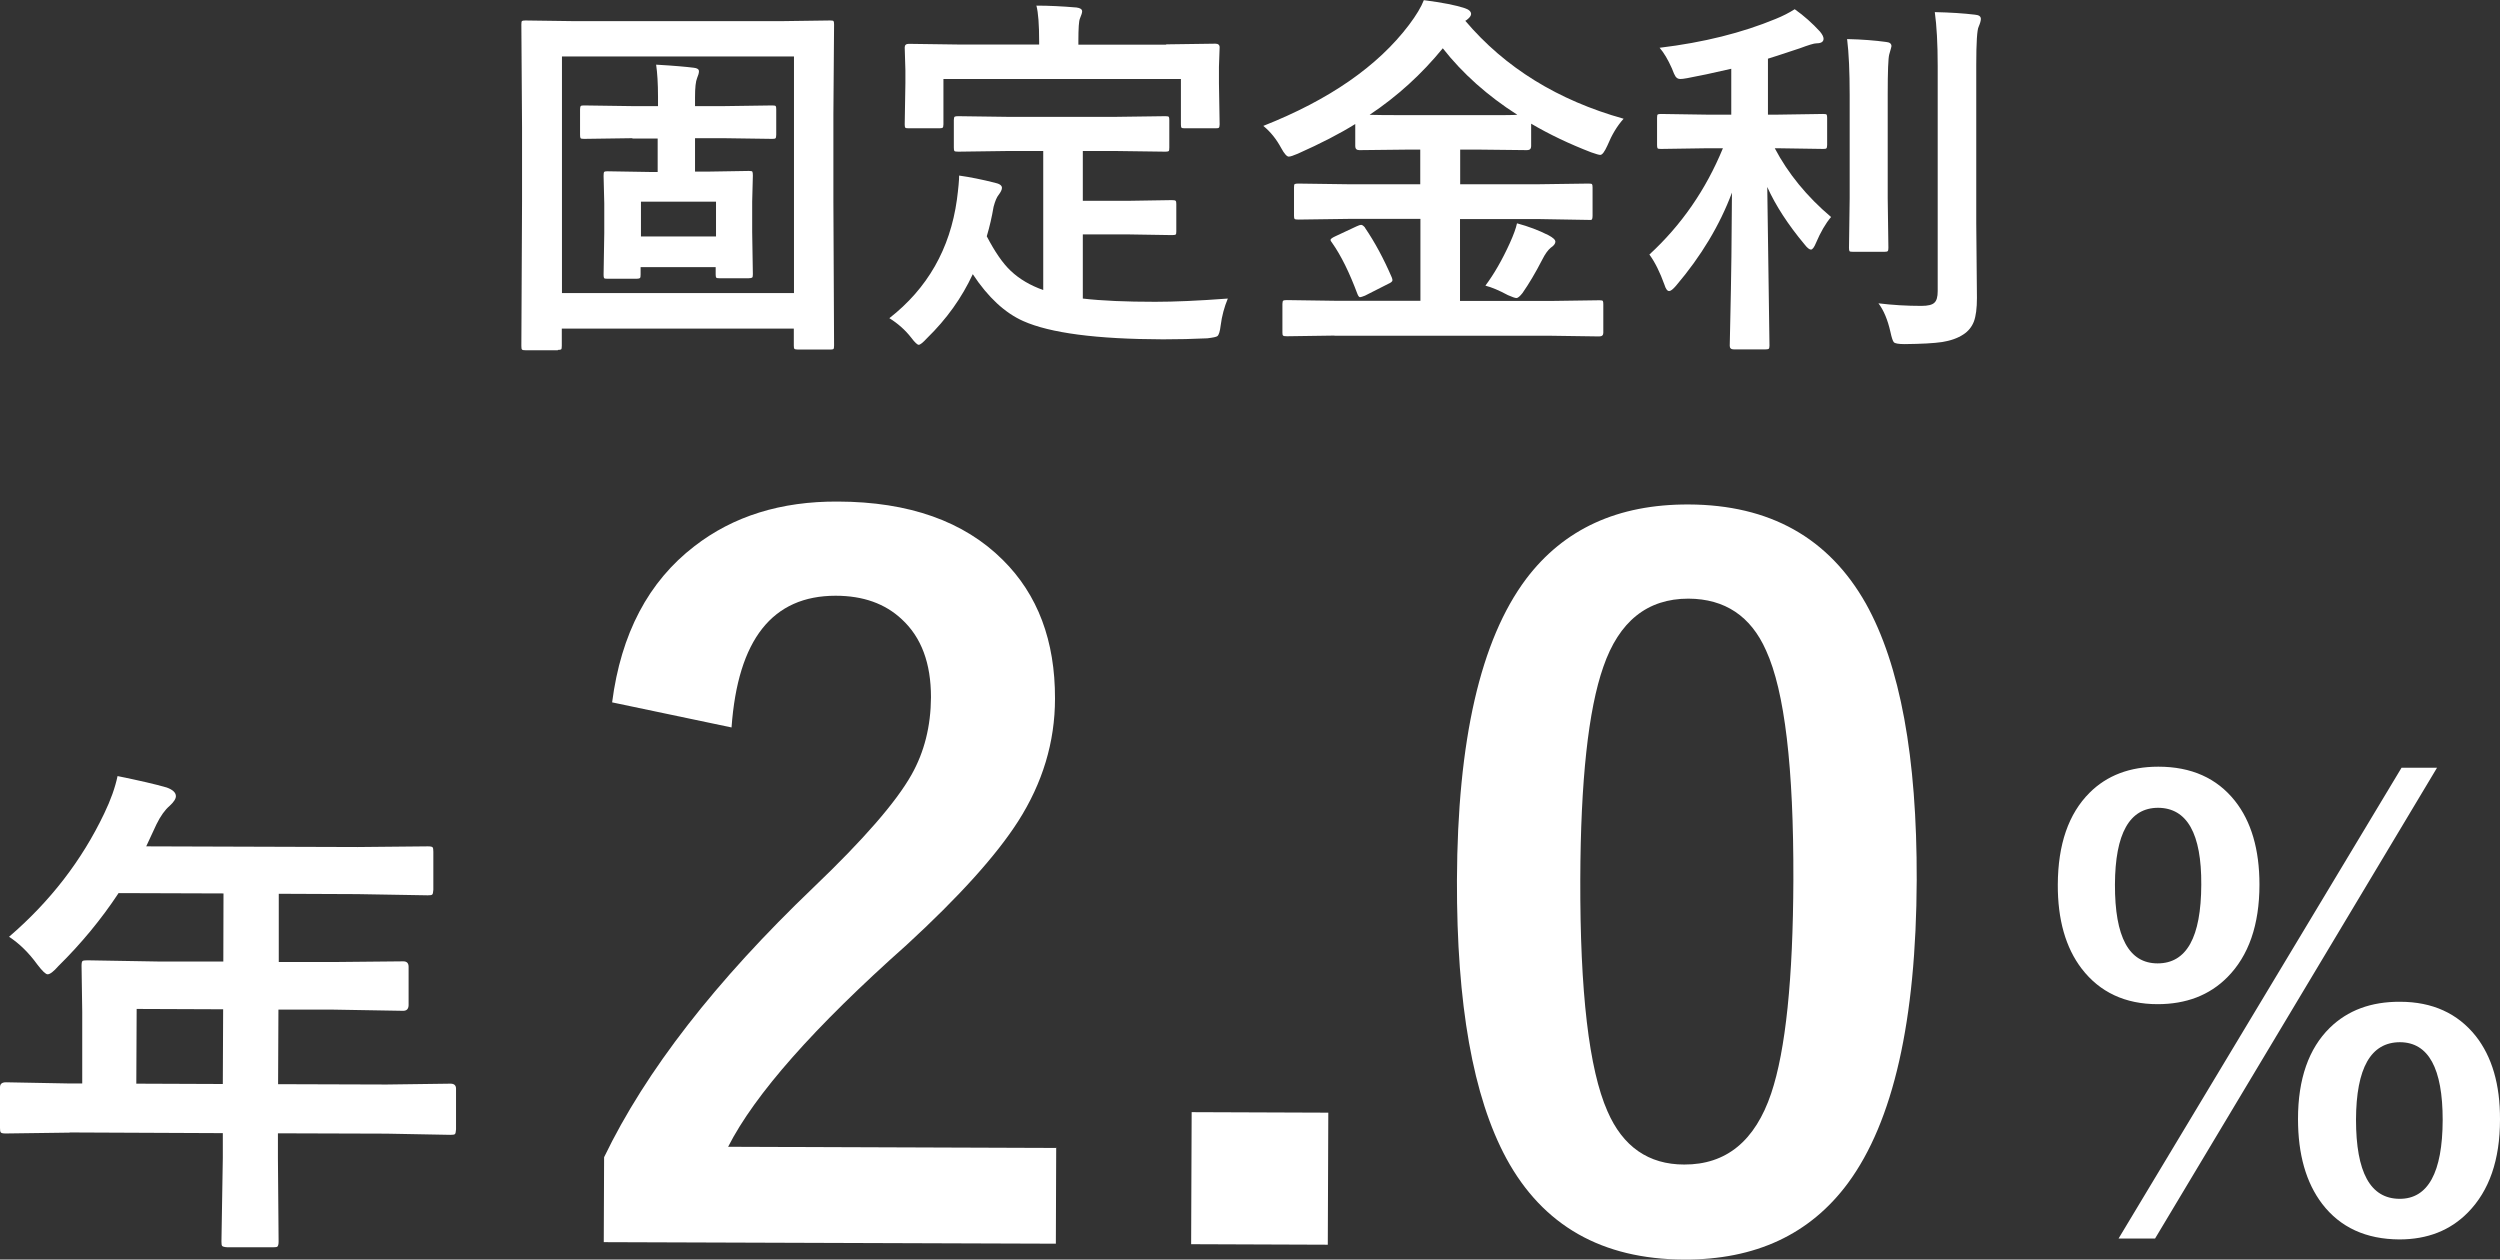
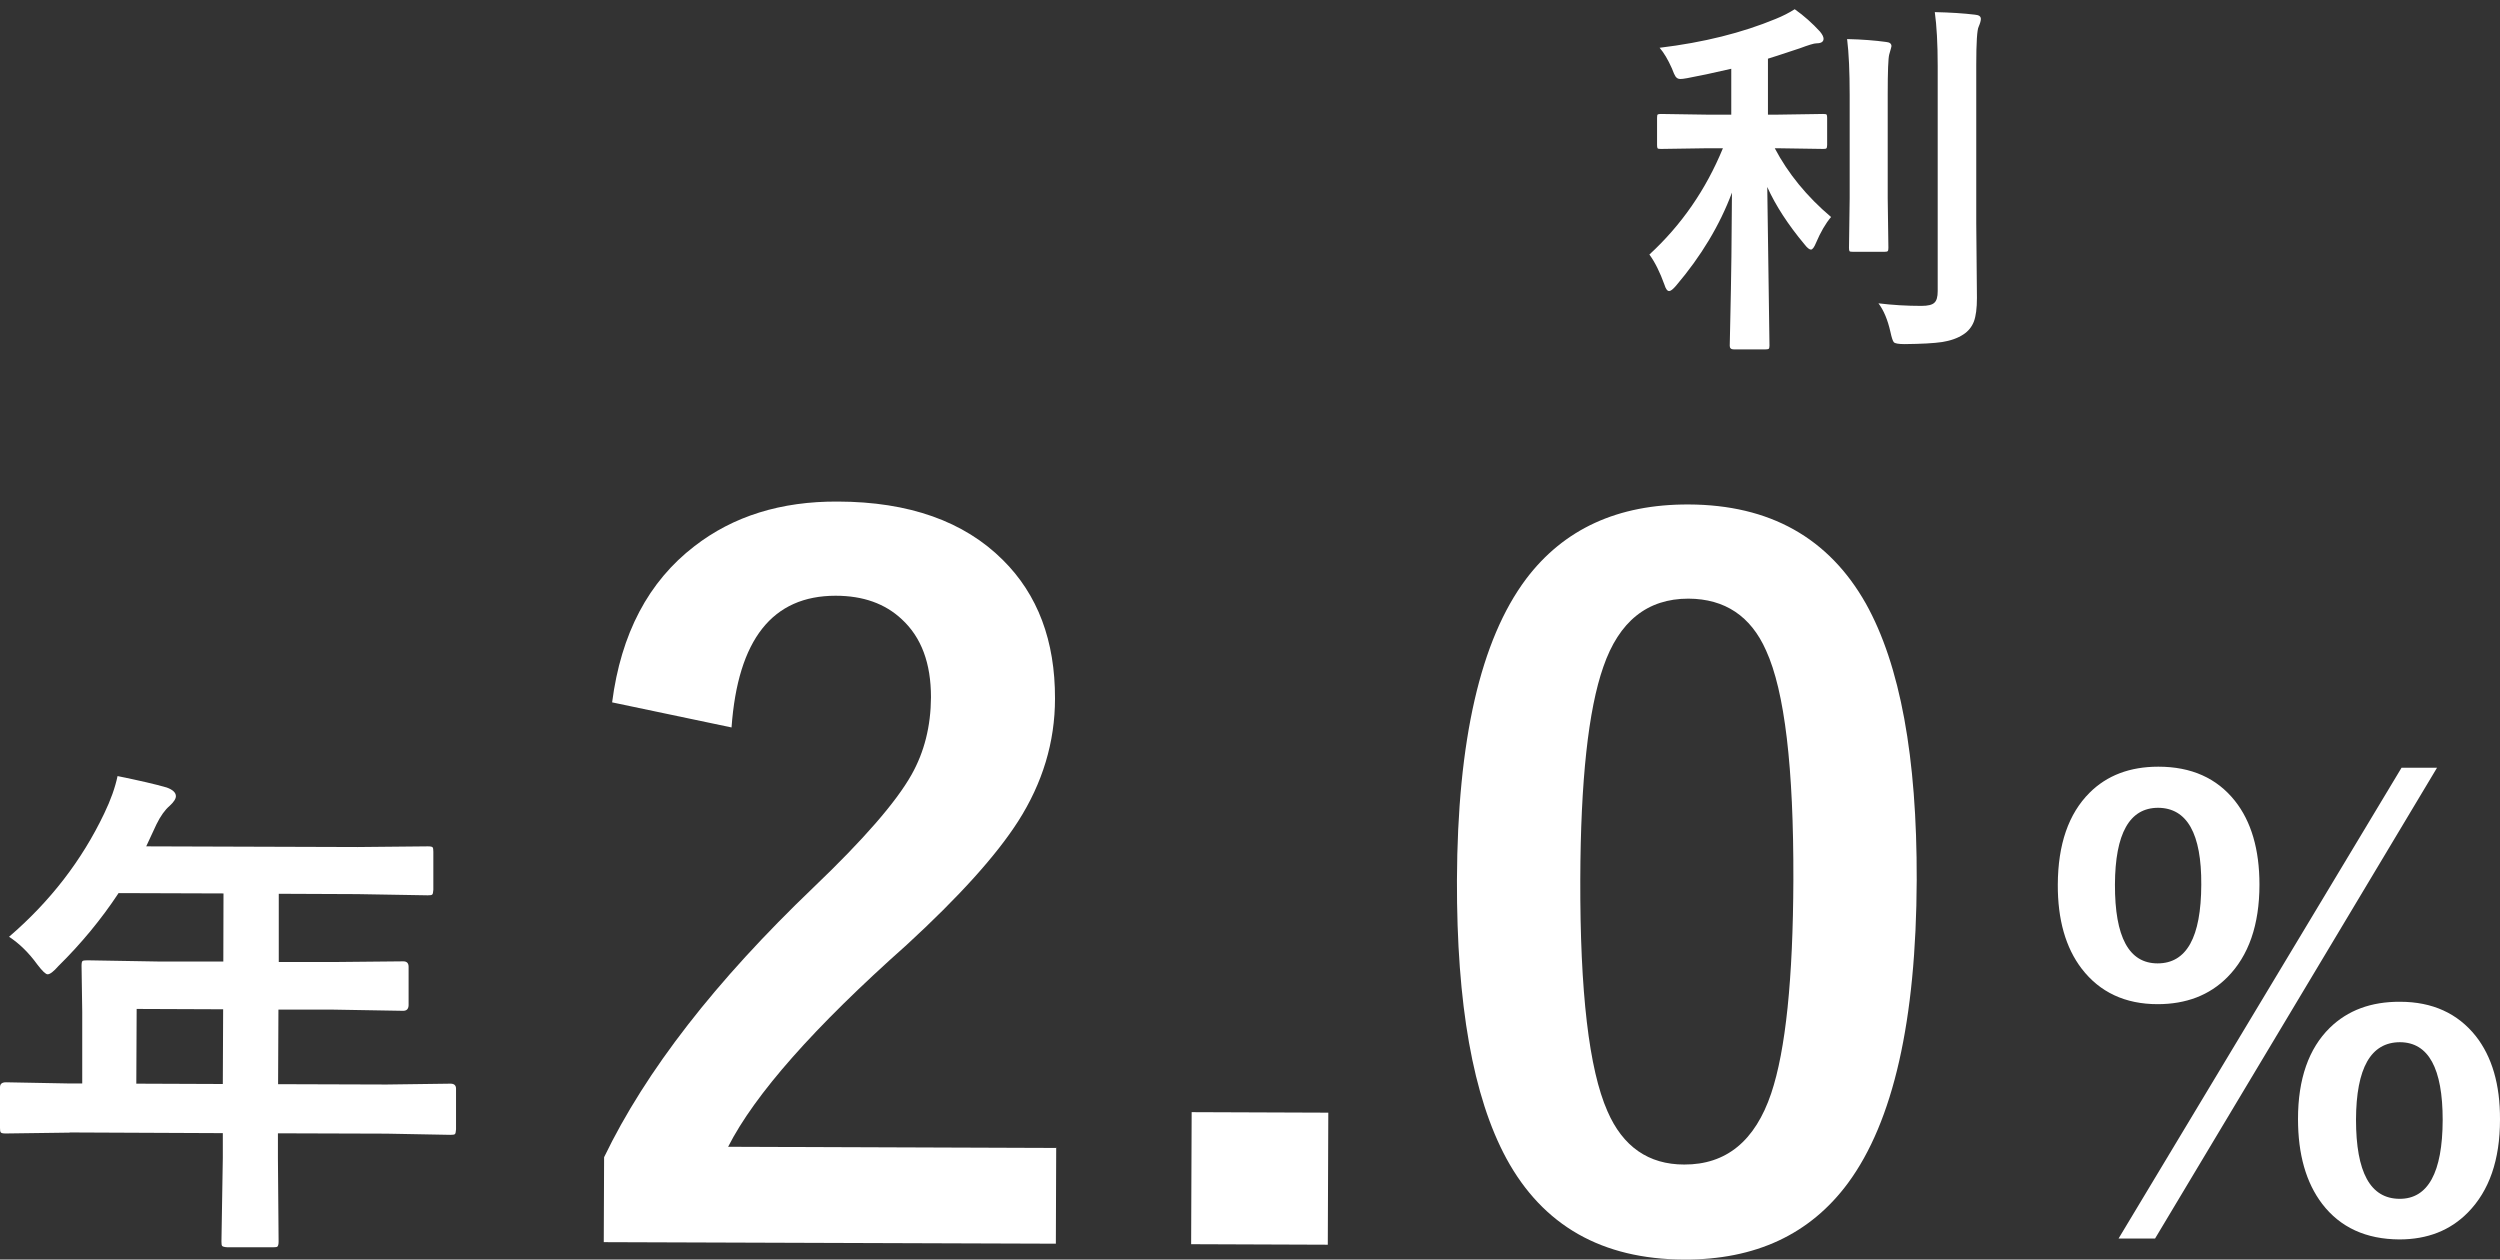
<svg xmlns="http://www.w3.org/2000/svg" id="_レイヤー_2" width="146.54" height="73.83" viewBox="0 0 146.54 73.83">
  <rect x="0" y="0" width="146.54" height="73.83" fill="#333333" stroke="none" />
  <defs>
    <style>.cls-1{fill:#fff;}</style>
  </defs>
  <g id="_レイヤー_1-2">
    <path class="cls-1" d="m4.09,66.39l-3.75.05c-.17,0-.26-.02-.29-.06-.04-.04-.05-.13-.05-.26v-2.39c0-.2.12-.29.35-.29l3.75.07h.72v-4.2s-.04-2.7-.04-2.7c0-.16.02-.25.06-.28s.14-.04.29-.04l4.12.07h3.84s.01-3.99.01-3.99l-6.15-.02c-1.01,1.53-2.19,2.96-3.53,4.28-.28.32-.49.48-.63.48-.11,0-.31-.19-.6-.57-.5-.69-1.05-1.23-1.66-1.63,2.41-2.07,4.27-4.48,5.58-7.23.38-.79.64-1.52.78-2.19,1.27.26,2.23.48,2.88.67.36.13.54.3.54.51,0,.15-.12.34-.37.57-.27.23-.53.59-.77,1.08l-.6,1.29,12.39.04,4.12-.04c.16,0,.25.02.28.06s.04.13.04.26v2.23c-.01.16-.03.25-.07.28s-.13.04-.26.04l-4.12-.07-4.61-.02v4s3.2,0,3.2,0l4.1-.04c.21,0,.31.11.31.32v2.26c-.01.21-.11.32-.32.32l-4.1-.07h-3.21s-.02,4.37-.02,4.37l6.36.02,3.75-.05c.21,0,.32.1.32.29v2.39c-.01.15-.03.24-.06.27-.03.04-.12.05-.27.05l-3.75-.07-6.36-.02v1.46l.04,4.89c0,.16-.03.25-.07.29-.03.03-.12.04-.26.04h-2.67c-.18-.01-.28-.04-.31-.08-.03-.03-.04-.12-.04-.26l.08-4.89v-1.46l-8.97-.04Zm3.9-2.87l5.07.02.02-4.38-5.07-.02-.02,4.38Z" />
    <path class="cls-1" d="m35.88,41.17c.52-4.03,2.13-7.08,4.82-9.15,2.27-1.76,5.07-2.64,8.41-2.62,4.18.01,7.4,1.16,9.67,3.42,2.05,2.03,3.07,4.74,3.06,8.13,0,2.55-.73,4.95-2.16,7.19-1.28,2-3.46,4.42-6.54,7.25-5.41,4.81-8.9,8.76-10.46,11.83l19.23.07-.02,5.61-26.5-.09.02-4.98c2.44-5.06,6.54-10.33,12.28-15.82,2.93-2.8,4.84-5,5.74-6.6.75-1.33,1.13-2.84,1.14-4.54,0-1.99-.56-3.51-1.71-4.57-.98-.92-2.27-1.38-3.88-1.38-3.7,0-5.73,2.56-6.1,7.72l-7-1.47Z" />
    <path class="cls-1" d="m77.86,65.22l-.03,7.74-8.01-.03.03-7.74,8.01.03Z" />
    <path class="cls-1" d="m98.99,29.57c4.74.02,8.2,1.95,10.38,5.81,2.01,3.6,3,9,2.98,16.2-.03,8.24-1.37,14.16-4.03,17.77-2.22,3-5.42,4.5-9.62,4.48-4.8-.02-8.26-1.99-10.4-5.92-1.96-3.62-2.92-9.05-2.9-16.31.03-8.21,1.38-14.09,4.05-17.66,2.21-2.93,5.38-4.39,9.54-4.37Zm-.02,5.52c-2.41,0-4.07,1.33-4.99,4-.88,2.51-1.33,6.66-1.35,12.44-.02,6.62.51,11.15,1.59,13.6.9,2.08,2.41,3.13,4.5,3.13,2.46.01,4.16-1.38,5.1-4.17.85-2.53,1.28-6.71,1.3-12.52.02-6.58-.51-11.06-1.6-13.44-.89-2.01-2.41-3.03-4.55-3.04Z" />
    <path class="cls-1" d="m126.51,44.94c1.94,0,3.43.67,4.49,2,.96,1.21,1.44,2.85,1.44,4.91,0,2.36-.63,4.17-1.88,5.43-1.05,1.06-2.42,1.58-4.09,1.58-1.9,0-3.39-.7-4.45-2.08-.94-1.23-1.41-2.88-1.4-4.93.01-2.36.63-4.15,1.86-5.38,1.02-1.02,2.37-1.53,4.03-1.53Zm-.01,2.41c-1.67,0-2.52,1.5-2.53,4.5-.01,3.08.82,4.62,2.5,4.62,1.7,0,2.55-1.53,2.56-4.61.02-2.99-.83-4.5-2.53-4.51Zm16.35-2.35l-16.53,27.6h-2.14s16.59-27.6,16.59-27.6h2.08Zm-2.17,13.72c1.9,0,3.38.68,4.44,2.01.95,1.21,1.43,2.84,1.42,4.89,0,2.37-.63,4.18-1.88,5.45-1.04,1.06-2.38,1.58-4.02,1.58-1.95-.01-3.46-.7-4.52-2.08-.95-1.25-1.42-2.9-1.42-4.98,0-2.35.63-4.13,1.86-5.34,1.05-1.03,2.43-1.54,4.12-1.53Zm0,2.37c-1.71,0-2.57,1.51-2.58,4.54,0,3.09.84,4.63,2.55,4.64,1.67.01,2.52-1.54,2.53-4.62,0-3.03-.83-4.55-2.5-4.56Z" />
-     <path class="cls-1" d="m32.7,20.53h-1.9c-.11,0-.17-.01-.2-.04-.03-.02-.04-.1-.04-.21l.04-8.44v-4.37l-.04-6.03c0-.12.01-.19.04-.21.03-.02.1-.03.2-.03l2.92.04h12.01l2.93-.04c.11,0,.18.01.2.04.02.03.03.1.03.2l-.04,5.27v5.1l.04,8.44c0,.11-.01.19-.04.21-.03.02-.09.03-.19.03h-1.89c-.12,0-.19-.02-.21-.05-.02-.02-.03-.09-.03-.19v-.99h-13.6v1.01c0,.11-.01.19-.04.21-.03.02-.09.03-.19.03Zm.24-17.22v13.87h13.6V3.31h-13.6Zm4.14,4.79l-2.84.04c-.11,0-.19-.01-.21-.04-.02-.03-.03-.1-.03-.2v-1.49c0-.11.02-.18.05-.2.02-.02.09-.03.19-.03l2.84.04h1.49v-.55c0-.77-.04-1.4-.11-1.88,1.07.06,1.81.13,2.2.18.21.02.31.09.31.21,0,.1-.04.23-.11.4-.08.19-.12.56-.12,1.11v.53h1.68l2.84-.04c.11,0,.19.01.21.04.02.03.03.09.03.19v1.49c0,.12-.02.19-.05.21-.02.02-.09.03-.19.03l-2.84-.04h-1.68v1.96h.67l2.48-.04c.12,0,.19.01.21.04.02.04.03.11.03.23l-.04,1.54v1.77l.04,2.47c0,.11-.01.17-.04.2-.03.02-.1.04-.21.04h-1.7c-.11,0-.18-.01-.2-.04-.02-.03-.03-.09-.03-.19v-.42h-4.4v.44c0,.11-.01.17-.04.2-.03.02-.09.04-.2.04h-1.7c-.11,0-.18-.01-.2-.04-.02-.03-.03-.09-.03-.19l.04-2.46v-1.72l-.04-1.62c0-.13.01-.21.04-.24.03-.02.09-.03.19-.03l2.44.04h.5v-1.96h-1.49Zm4.89,3.72h-4.4v2.04h4.4v-2.04Z" />
-     <path class="cls-1" d="m59.14,8.85l-2.96.04c-.13,0-.21-.01-.24-.04-.02-.03-.03-.1-.03-.2v-1.61c0-.11.02-.18.05-.2.03-.02.1-.03.21-.03l2.96.04h6.21l2.96-.04c.11,0,.19.01.21.04.02.03.03.09.03.19v1.61c0,.11-.01.19-.04.21-.03.02-.1.03-.2.03l-2.96-.04h-1.87v2.92h2.69l2.52-.04c.13,0,.2.01.23.04.03.03.04.09.04.19v1.61c0,.1-.01.16-.04.18-.03.02-.1.03-.23.03l-2.52-.04h-2.69v3.76c1.12.13,2.54.19,4.24.19,1.11,0,2.53-.06,4.26-.19-.21.5-.35,1.03-.42,1.58-.04.35-.11.56-.19.62-.06.05-.26.09-.59.13-.84.04-1.7.06-2.6.06-3.9-.01-6.62-.37-8.19-1.07-1.08-.48-2.07-1.4-2.96-2.75-.64,1.38-1.53,2.63-2.69,3.76-.23.25-.39.38-.48.38-.08,0-.23-.14-.44-.42-.35-.45-.78-.83-1.28-1.14,2.23-1.74,3.56-4.06,3.96-6.95.09-.68.13-1.15.13-1.41.64.09,1.34.23,2.09.42.28.06.42.16.42.3,0,.11-.07.25-.2.42-.1.12-.2.35-.29.69-.1.59-.23,1.16-.4,1.73.47.9.93,1.58,1.41,2.03.51.48,1.14.85,1.9,1.12v-8.15h-2.03Zm9.2-6.25l2.9-.04c.16,0,.25.07.25.21l-.04,1.15v.95l.04,2.42c0,.11-.02.18-.05.2-.02.02-.09.03-.19.03h-1.8c-.11,0-.18-.01-.2-.04-.02-.03-.03-.09-.03-.19v-2.66h-13.92v2.66c0,.11-.02.18-.05.2-.03.02-.1.03-.21.03h-1.78c-.11,0-.18-.01-.2-.04-.02-.03-.03-.09-.03-.19l.04-2.42v-.75l-.04-1.34c0-.14.08-.21.24-.21l2.93.04h4.71v-.19c0-.97-.05-1.67-.16-2.09.74,0,1.52.04,2.35.11.22.03.33.1.33.23,0,.07-.04.21-.13.42-.06.13-.09.57-.09,1.32v.21h5.17Z" />
-     <path class="cls-1" d="m78.25,19.67l-2.81.04c-.13,0-.2-.01-.23-.04-.03-.02-.04-.08-.04-.17v-1.68c0-.11.02-.18.05-.2.03-.02.1-.03.21-.03l2.81.04h5.02v-4.8h-4.2l-2.95.04c-.12,0-.2-.01-.23-.04-.02-.03-.03-.09-.03-.19v-1.65c0-.11.01-.18.04-.2.04-.02.11-.03.21-.03l2.95.04h4.2v-2.03h-.86l-2.71.03c-.16,0-.24-.08-.24-.23v-1.3c-.9.56-2.02,1.14-3.37,1.74-.26.11-.43.17-.53.17-.11,0-.26-.17-.44-.5-.28-.52-.63-.96-1.05-1.3,3.87-1.53,6.71-3.5,8.54-5.92.43-.57.72-1.06.87-1.45,1.1.14,1.89.3,2.37.46.26.08.4.2.4.35,0,.09-.07.2-.21.31-.03.03-.07.06-.13.09,2.33,2.75,5.43,4.66,9.28,5.74-.38.42-.69.94-.95,1.57-.17.37-.3.55-.42.55-.07,0-.25-.05-.53-.15-1.27-.49-2.45-1.05-3.52-1.68v1.32c0,.15-.08.23-.24.23l-2.73-.03h-1.19v2.03h4.58l2.94-.04c.12,0,.19.01.21.04.02.03.03.09.03.19v1.65c0,.17-.03.25-.09.25h-.16s-2.94-.05-2.94-.05h-4.58v4.8h5.33l2.84-.04c.11,0,.18.01.2.04.02.03.03.09.03.19v1.68c0,.14-.08.21-.24.21l-2.84-.04h-12.7Zm1.76-6.32c.58.85,1.1,1.82,1.57,2.91.03.07.04.13.04.17,0,.06-.08.14-.25.21l-1.36.69c-.15.06-.25.09-.29.09-.05,0-.1-.06-.15-.18-.47-1.26-.96-2.26-1.49-3.01-.06-.07-.09-.13-.09-.17,0-.05.09-.12.26-.2l1.26-.59c.13-.06.22-.09.27-.09.07,0,.15.06.24.17Zm.27-6.62c.27.01.98.02,2.13.02h4.4c1.14,0,1.85,0,2.13-.02-1.75-1.12-3.21-2.42-4.37-3.9-1.24,1.52-2.67,2.82-4.29,3.9Zm6.79,10.01c.5-.67.98-1.5,1.43-2.49.22-.49.36-.87.42-1.16.67.18,1.28.41,1.85.7.26.14.4.26.4.38,0,.11-.09.23-.27.35-.16.13-.33.36-.5.7-.4.78-.79,1.43-1.16,1.96-.15.19-.27.29-.35.29-.08,0-.25-.06-.5-.17-.52-.28-.95-.46-1.3-.55Z" />
    <path class="cls-1" d="m100.05,8.69l-2.69.04c-.12,0-.18-.01-.2-.04-.02-.03-.03-.09-.03-.19v-1.59c0-.11.01-.18.04-.2.03-.02.09-.03.19-.03l2.69.04h1.43v-2.69c-1.07.25-1.93.43-2.58.55-.2.04-.34.05-.41.05-.12,0-.21-.05-.28-.15-.04-.06-.12-.22-.21-.47-.23-.52-.47-.92-.72-1.21,2.58-.31,4.84-.88,6.8-1.69.42-.17.79-.36,1.12-.57.55.39,1.04.83,1.48,1.31.14.17.21.31.21.42,0,.18-.14.27-.42.27-.14,0-.46.1-.97.29-1.11.37-1.73.57-1.87.61v3.28h.57l2.66-.04c.11,0,.19.01.21.04.02.03.03.09.03.19v1.59c0,.11-.02.18-.05.2-.02.02-.09.03-.19.03l-2.66-.04h-.17c.78,1.48,1.88,2.83,3.3,4.03-.33.39-.62.9-.88,1.51-.11.27-.21.4-.3.4s-.22-.1-.38-.31c-.96-1.15-1.69-2.27-2.18-3.36l.13,9.31c0,.1-.02.16-.05.18-.03.02-.1.03-.2.03h-1.84c-.16,0-.24-.07-.24-.21,0-.04.01-.51.03-1.4.06-2.6.09-5.13.1-7.58-.71,1.9-1.8,3.72-3.28,5.46-.18.21-.31.31-.4.31-.11,0-.2-.12-.28-.38-.26-.72-.55-1.31-.88-1.76,1.88-1.73,3.31-3.8,4.31-6.23h-.95Zm8.23-6.4c.87.02,1.62.08,2.28.17.21.02.31.1.31.25,0,.01-.04.18-.13.48-.06.21-.09.99-.09,2.35v6.07l.04,2.91c0,.11-.01.17-.04.2s-.09.04-.2.04h-1.84c-.12,0-.18-.01-.2-.04-.02-.03-.03-.09-.03-.19l.04-2.91v-6.05c0-1.38-.05-2.47-.15-3.28Zm1.83,15.49c.82.1,1.65.15,2.51.15.39,0,.64-.06.77-.19.13-.12.19-.34.19-.67V3.86c0-1.31-.06-2.36-.17-3.15.9.02,1.69.07,2.35.15.24.02.35.1.35.25,0,.1-.04.25-.13.46-.09.17-.14.92-.14,2.23v9.29l.04,4.37c0,.61-.06,1.07-.18,1.39-.12.31-.33.57-.61.75-.33.22-.75.37-1.26.45-.47.07-1.2.11-2.19.12-.36,0-.57-.04-.63-.11-.06-.06-.13-.27-.2-.6-.16-.71-.39-1.27-.71-1.69Z" />
  </g>
</svg>